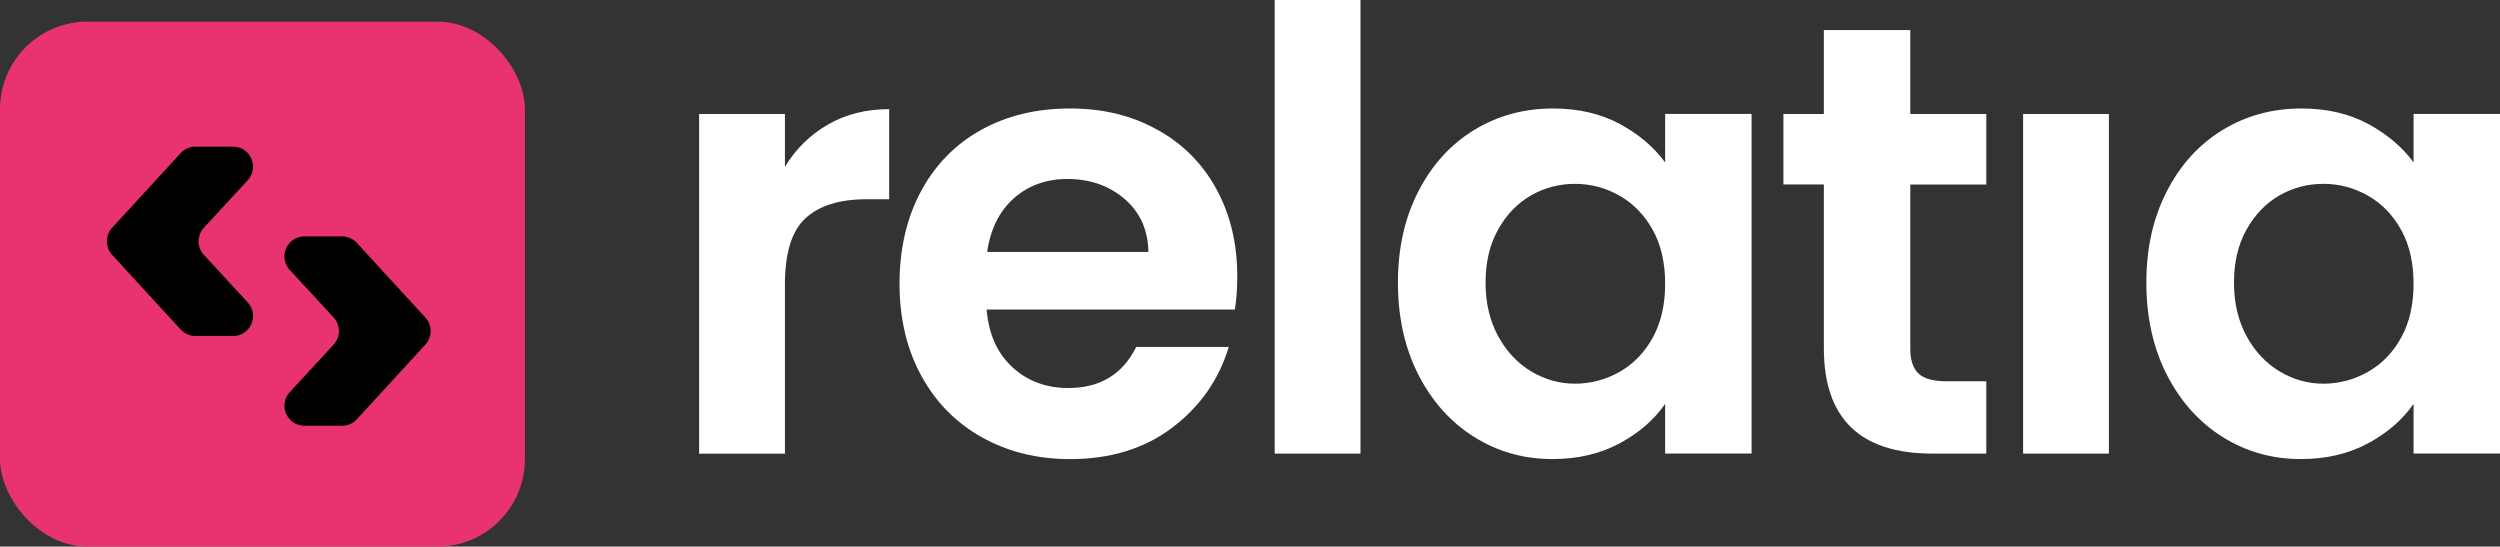
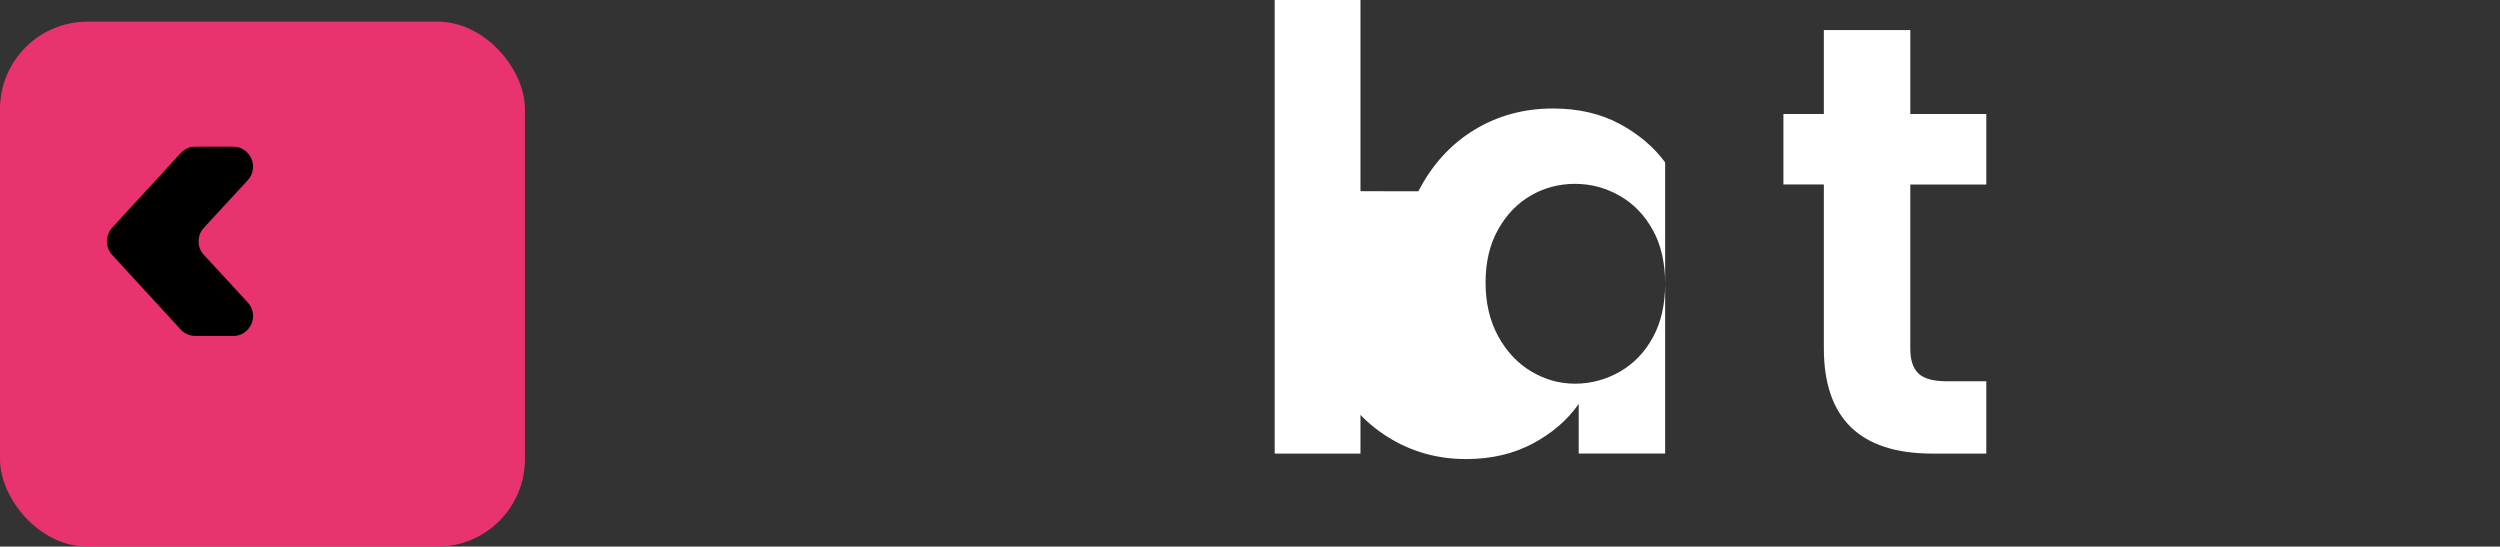
<svg xmlns="http://www.w3.org/2000/svg" id="Livello_2" data-name="Livello 2" viewBox="0 0 503.26 110.03">
  <rect x="0" y="0" width="503.26" height="110.03" fill="#333333" stroke="none" />
  <defs>
    <style>
      .cls-1 {
        fill: #e9336f;
      }

      .cls-2 {
        fill: #fff;
      }
    </style>
  </defs>
  <g id="Livello_1-2" data-name="Livello 1">
    <g>
      <g>
        <rect class="cls-1" y="4.36" width="105.67" height="105.67" rx="17.6" ry="17.6" />
        <path d="M46.91,67.63h-7.57c-1.13,0-2.2-.47-2.97-1.3l-13.8-15.03c-1.41-1.54-1.41-3.91,0-5.45l13.8-15.03c.76-.83,1.84-1.3,2.97-1.3h7.57c3.51,0,5.34,4.18,2.96,6.76l-8.83,9.57c-1.42,1.54-1.42,3.92,0,5.46l8.83,9.57c2.38,2.58.55,6.76-2.96,6.76Z" />
-         <path d="M61.29,47.59h7.57c1.13,0,2.2.47,2.97,1.3l13.8,15.03c1.41,1.54,1.41,3.91,0,5.45l-13.8,15.03c-.76.83-1.84,1.3-2.97,1.3h-7.57c-3.51,0-5.34-4.18-2.96-6.76l8.83-9.57c1.42-1.54,1.42-3.92,0-5.46l-8.83-9.57c-2.38-2.58-.55-6.76,2.96-6.76Z" />
      </g>
      <g>
-         <path class="cls-2" d="M166.71,25.05c3.58-2.06,7.67-3.08,12.28-3.08v18.14h-4.57c-5.43,0-9.52,1.28-12.28,3.83-2.76,2.55-4.13,6.99-4.13,13.33v34.06h-17.27V22.95h17.27v10.61c2.22-3.62,5.12-6.46,8.7-8.51Z" />
-         <path class="cls-2" d="M248.58,62.31h-49.97c.41,4.94,2.14,8.8,5.18,11.6,3.04,2.8,6.79,4.2,11.23,4.2,6.42,0,10.98-2.76,13.7-8.27h18.63c-1.97,6.58-5.76,11.99-11.35,16.23-5.59,4.24-12.46,6.35-20.61,6.35-6.58,0-12.48-1.46-17.71-4.38-5.23-2.92-9.3-7.05-12.22-12.4-2.92-5.35-4.38-11.52-4.38-18.51s1.44-13.28,4.32-18.63c2.88-5.35,6.91-9.46,12.09-12.34,5.18-2.88,11.15-4.32,17.89-4.32s12.32,1.4,17.46,4.2c5.14,2.8,9.13,6.77,11.97,11.91,2.84,5.14,4.26,11.04,4.26,17.71,0,2.47-.17,4.69-.49,6.66ZM231.18,50.71c-.08-4.44-1.69-8-4.81-10.67-3.13-2.67-6.95-4.01-11.48-4.01-4.28,0-7.88,1.3-10.8,3.89-2.92,2.59-4.71,6.19-5.37,10.8h32.45Z" />
        <path class="cls-2" d="M273.87,0v91.31h-17.27V0h17.27Z" />
-         <path class="cls-2" d="M285.53,38.5c2.76-5.35,6.5-9.46,11.23-12.34,4.73-2.88,10.01-4.32,15.86-4.32,5.1,0,9.56,1.03,13.39,3.08,3.83,2.06,6.89,4.65,9.19,7.77v-9.75h17.4v68.36h-17.4v-10c-2.22,3.21-5.29,5.86-9.19,7.96-3.91,2.1-8.41,3.15-13.51,3.15-5.76,0-11-1.48-15.73-4.44-4.73-2.96-8.47-7.14-11.23-12.52-2.76-5.39-4.13-11.58-4.13-18.57s1.38-13.04,4.13-18.39ZM332.73,46.33c-1.65-3-3.87-5.31-6.66-6.91-2.8-1.6-5.8-2.41-9.01-2.41s-6.17.78-8.88,2.34c-2.71,1.56-4.92,3.85-6.6,6.85-1.69,3-2.53,6.56-2.53,10.67s.84,7.71,2.53,10.8c1.68,3.08,3.91,5.45,6.66,7.1,2.76,1.65,5.7,2.47,8.82,2.47s6.21-.8,9.01-2.41c2.8-1.6,5.02-3.91,6.66-6.91,1.64-3,2.47-6.6,2.47-10.8s-.82-7.79-2.47-10.8Z" />
+         <path class="cls-2" d="M285.53,38.5c2.76-5.35,6.5-9.46,11.23-12.34,4.73-2.88,10.01-4.32,15.86-4.32,5.1,0,9.56,1.03,13.39,3.08,3.83,2.06,6.89,4.65,9.19,7.77v-9.75v68.36h-17.4v-10c-2.22,3.21-5.29,5.86-9.19,7.96-3.91,2.1-8.41,3.15-13.51,3.15-5.76,0-11-1.48-15.73-4.44-4.73-2.96-8.47-7.14-11.23-12.52-2.76-5.39-4.13-11.58-4.13-18.57s1.38-13.04,4.13-18.39ZM332.73,46.33c-1.65-3-3.87-5.31-6.66-6.91-2.8-1.6-5.8-2.41-9.01-2.41s-6.17.78-8.88,2.34c-2.71,1.56-4.92,3.85-6.6,6.85-1.69,3-2.53,6.56-2.53,10.67s.84,7.71,2.53,10.8c1.68,3.08,3.91,5.45,6.66,7.1,2.76,1.65,5.7,2.47,8.82,2.47s6.21-.8,9.01-2.41c2.8-1.6,5.02-3.91,6.66-6.91,1.64-3,2.47-6.6,2.47-10.8s-.82-7.79-2.47-10.8Z" />
        <path class="cls-2" d="M384.55,37.14v33.07c0,2.3.56,3.97,1.67,5,1.11,1.03,2.98,1.54,5.61,1.54h8.02v14.56h-10.86c-14.56,0-21.84-7.07-21.84-21.22v-32.95h-8.14v-14.19h8.14V6.05h17.4v16.9h15.3v14.19h-15.3Z" />
-         <path class="cls-2" d="M424.53,22.95v68.36h-17.27V22.95h17.27Z" />
-         <path class="cls-2" d="M436.19,38.5c2.76-5.35,6.5-9.46,11.23-12.34,4.73-2.88,10.01-4.32,15.86-4.32,5.1,0,9.56,1.03,13.39,3.08,3.83,2.06,6.89,4.65,9.19,7.77v-9.75h17.4v68.36h-17.4v-10c-2.22,3.21-5.29,5.86-9.19,7.96-3.91,2.1-8.41,3.15-13.51,3.15-5.76,0-11-1.48-15.73-4.44-4.73-2.96-8.47-7.14-11.23-12.52-2.76-5.39-4.13-11.58-4.13-18.57s1.38-13.04,4.13-18.39ZM483.39,46.33c-1.65-3-3.87-5.31-6.66-6.91-2.8-1.6-5.8-2.41-9.01-2.41s-6.17.78-8.88,2.34c-2.71,1.56-4.92,3.85-6.6,6.85-1.69,3-2.53,6.56-2.53,10.67s.84,7.71,2.53,10.8c1.68,3.08,3.91,5.45,6.66,7.1,2.76,1.65,5.7,2.47,8.82,2.47s6.21-.8,9.01-2.41c2.8-1.6,5.02-3.91,6.66-6.91,1.64-3,2.47-6.6,2.47-10.8s-.82-7.79-2.47-10.8Z" />
      </g>
    </g>
  </g>
</svg>